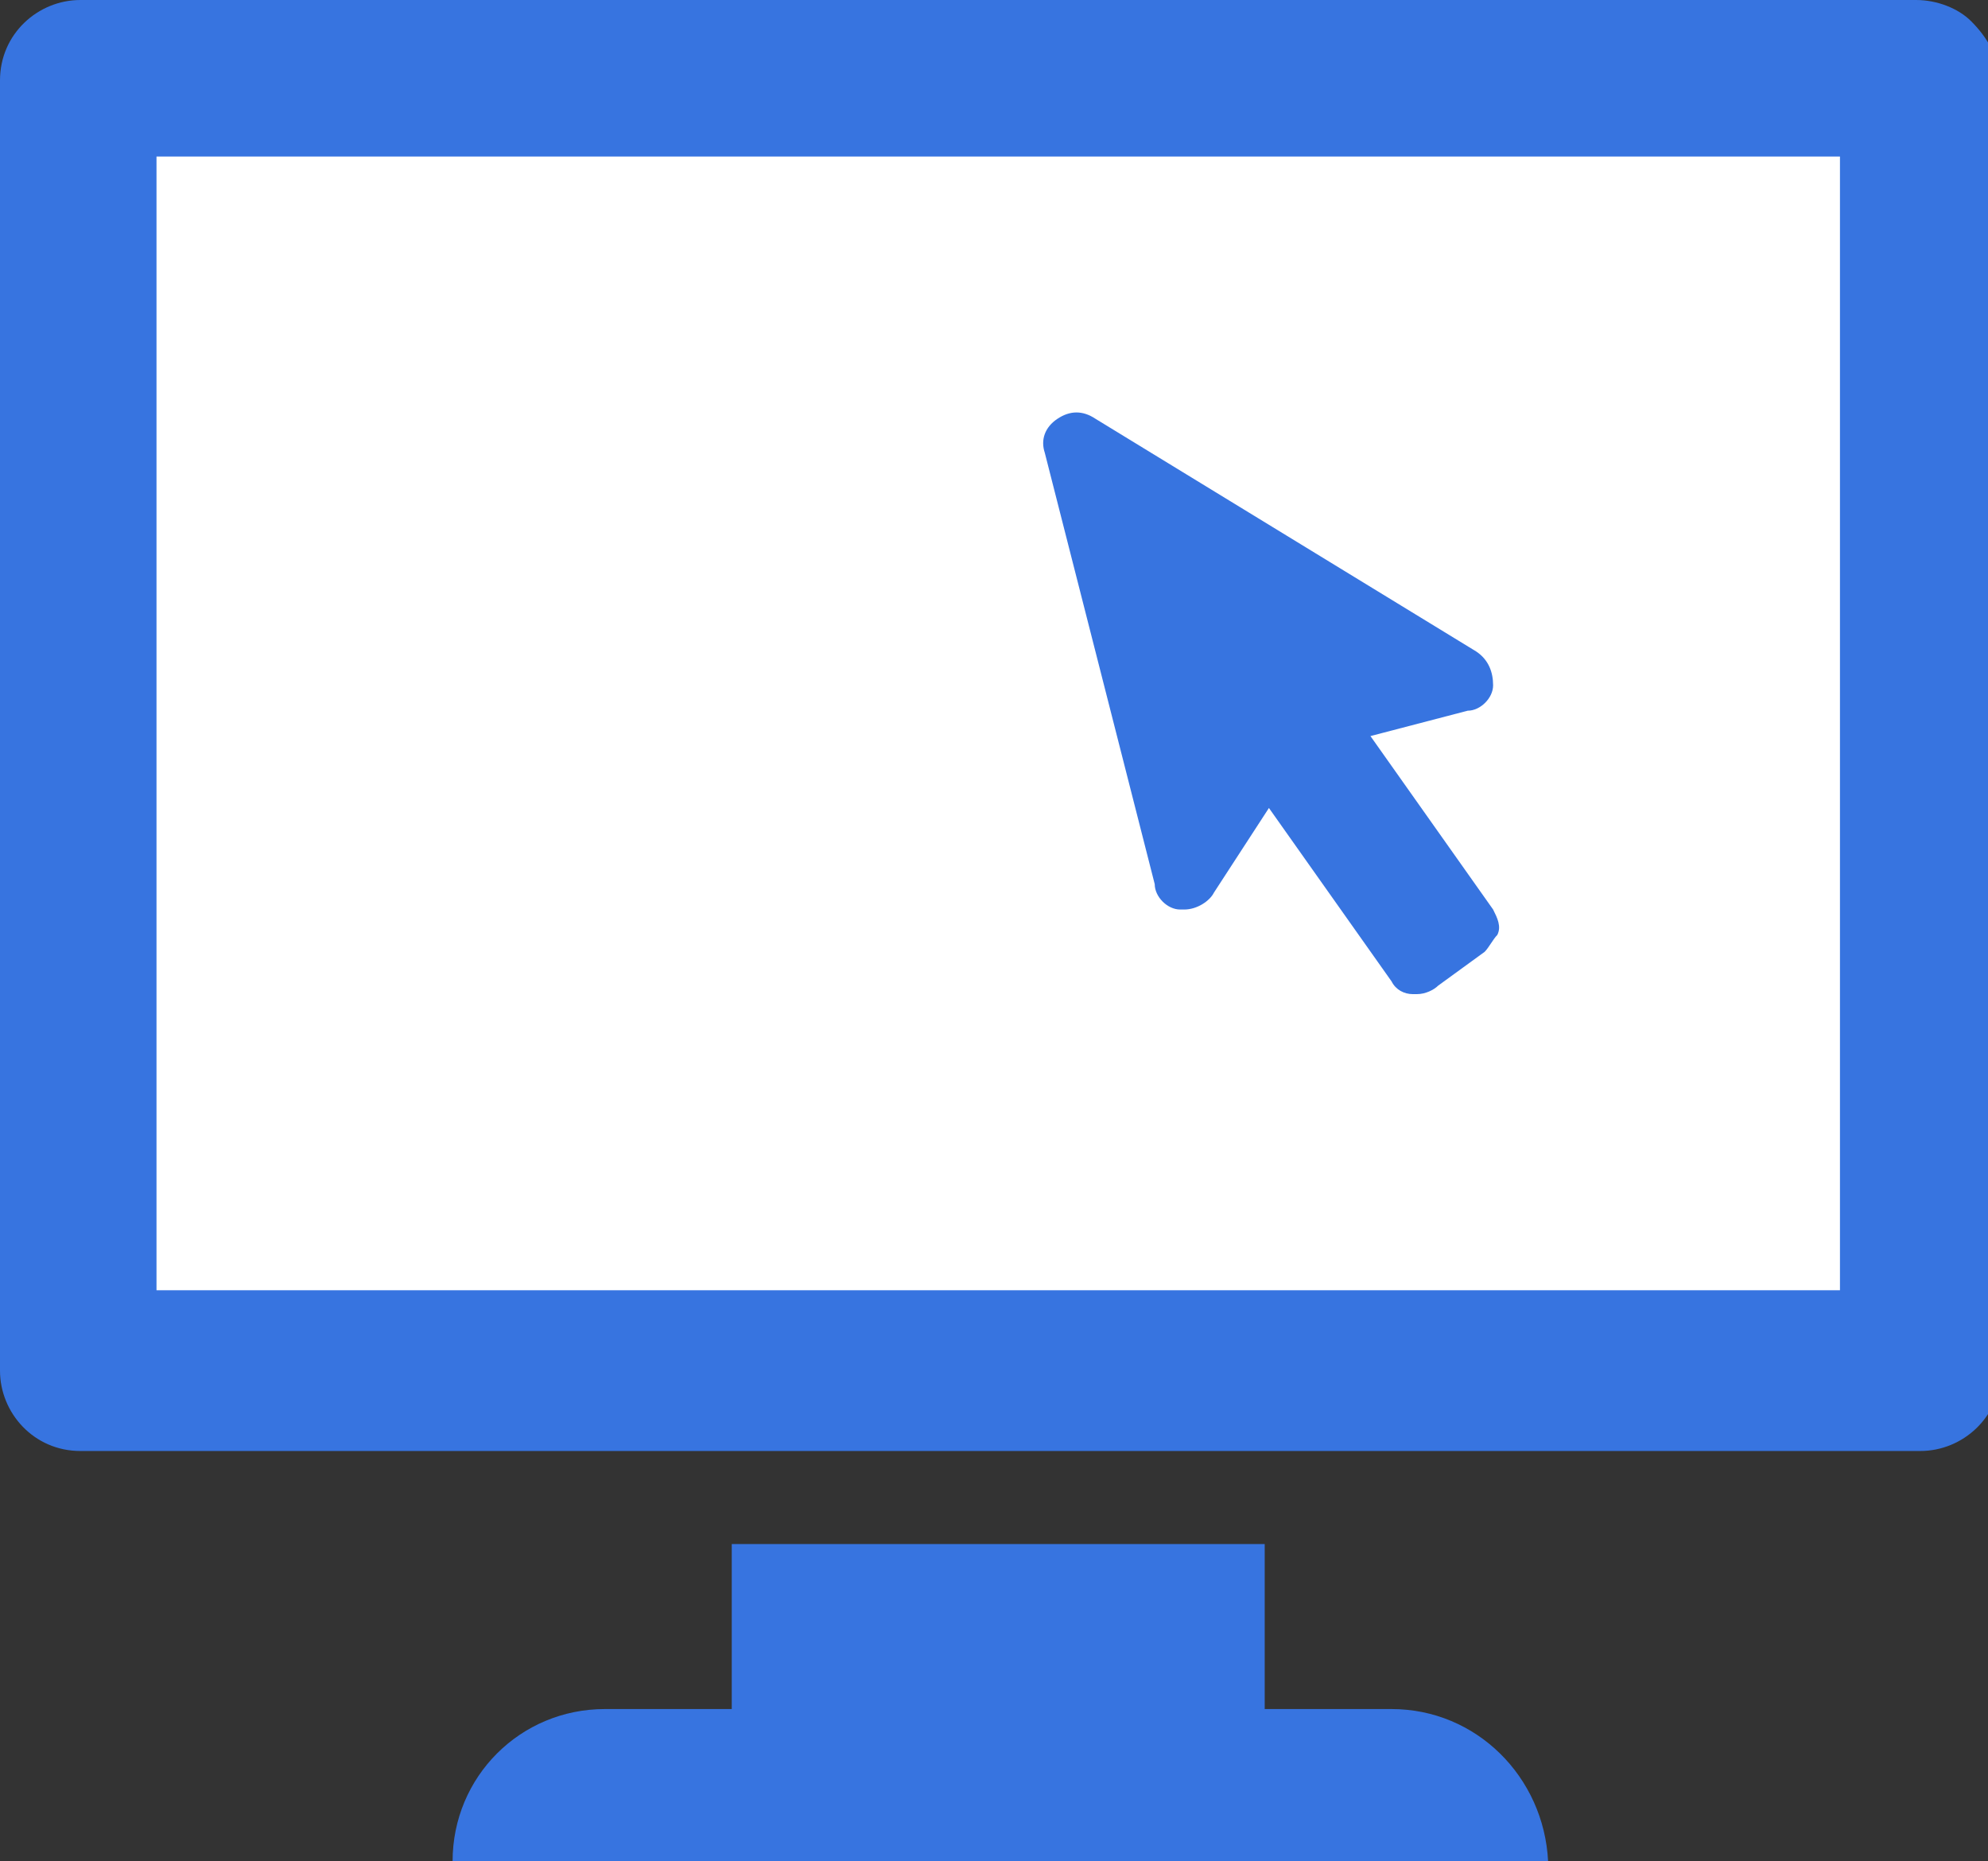
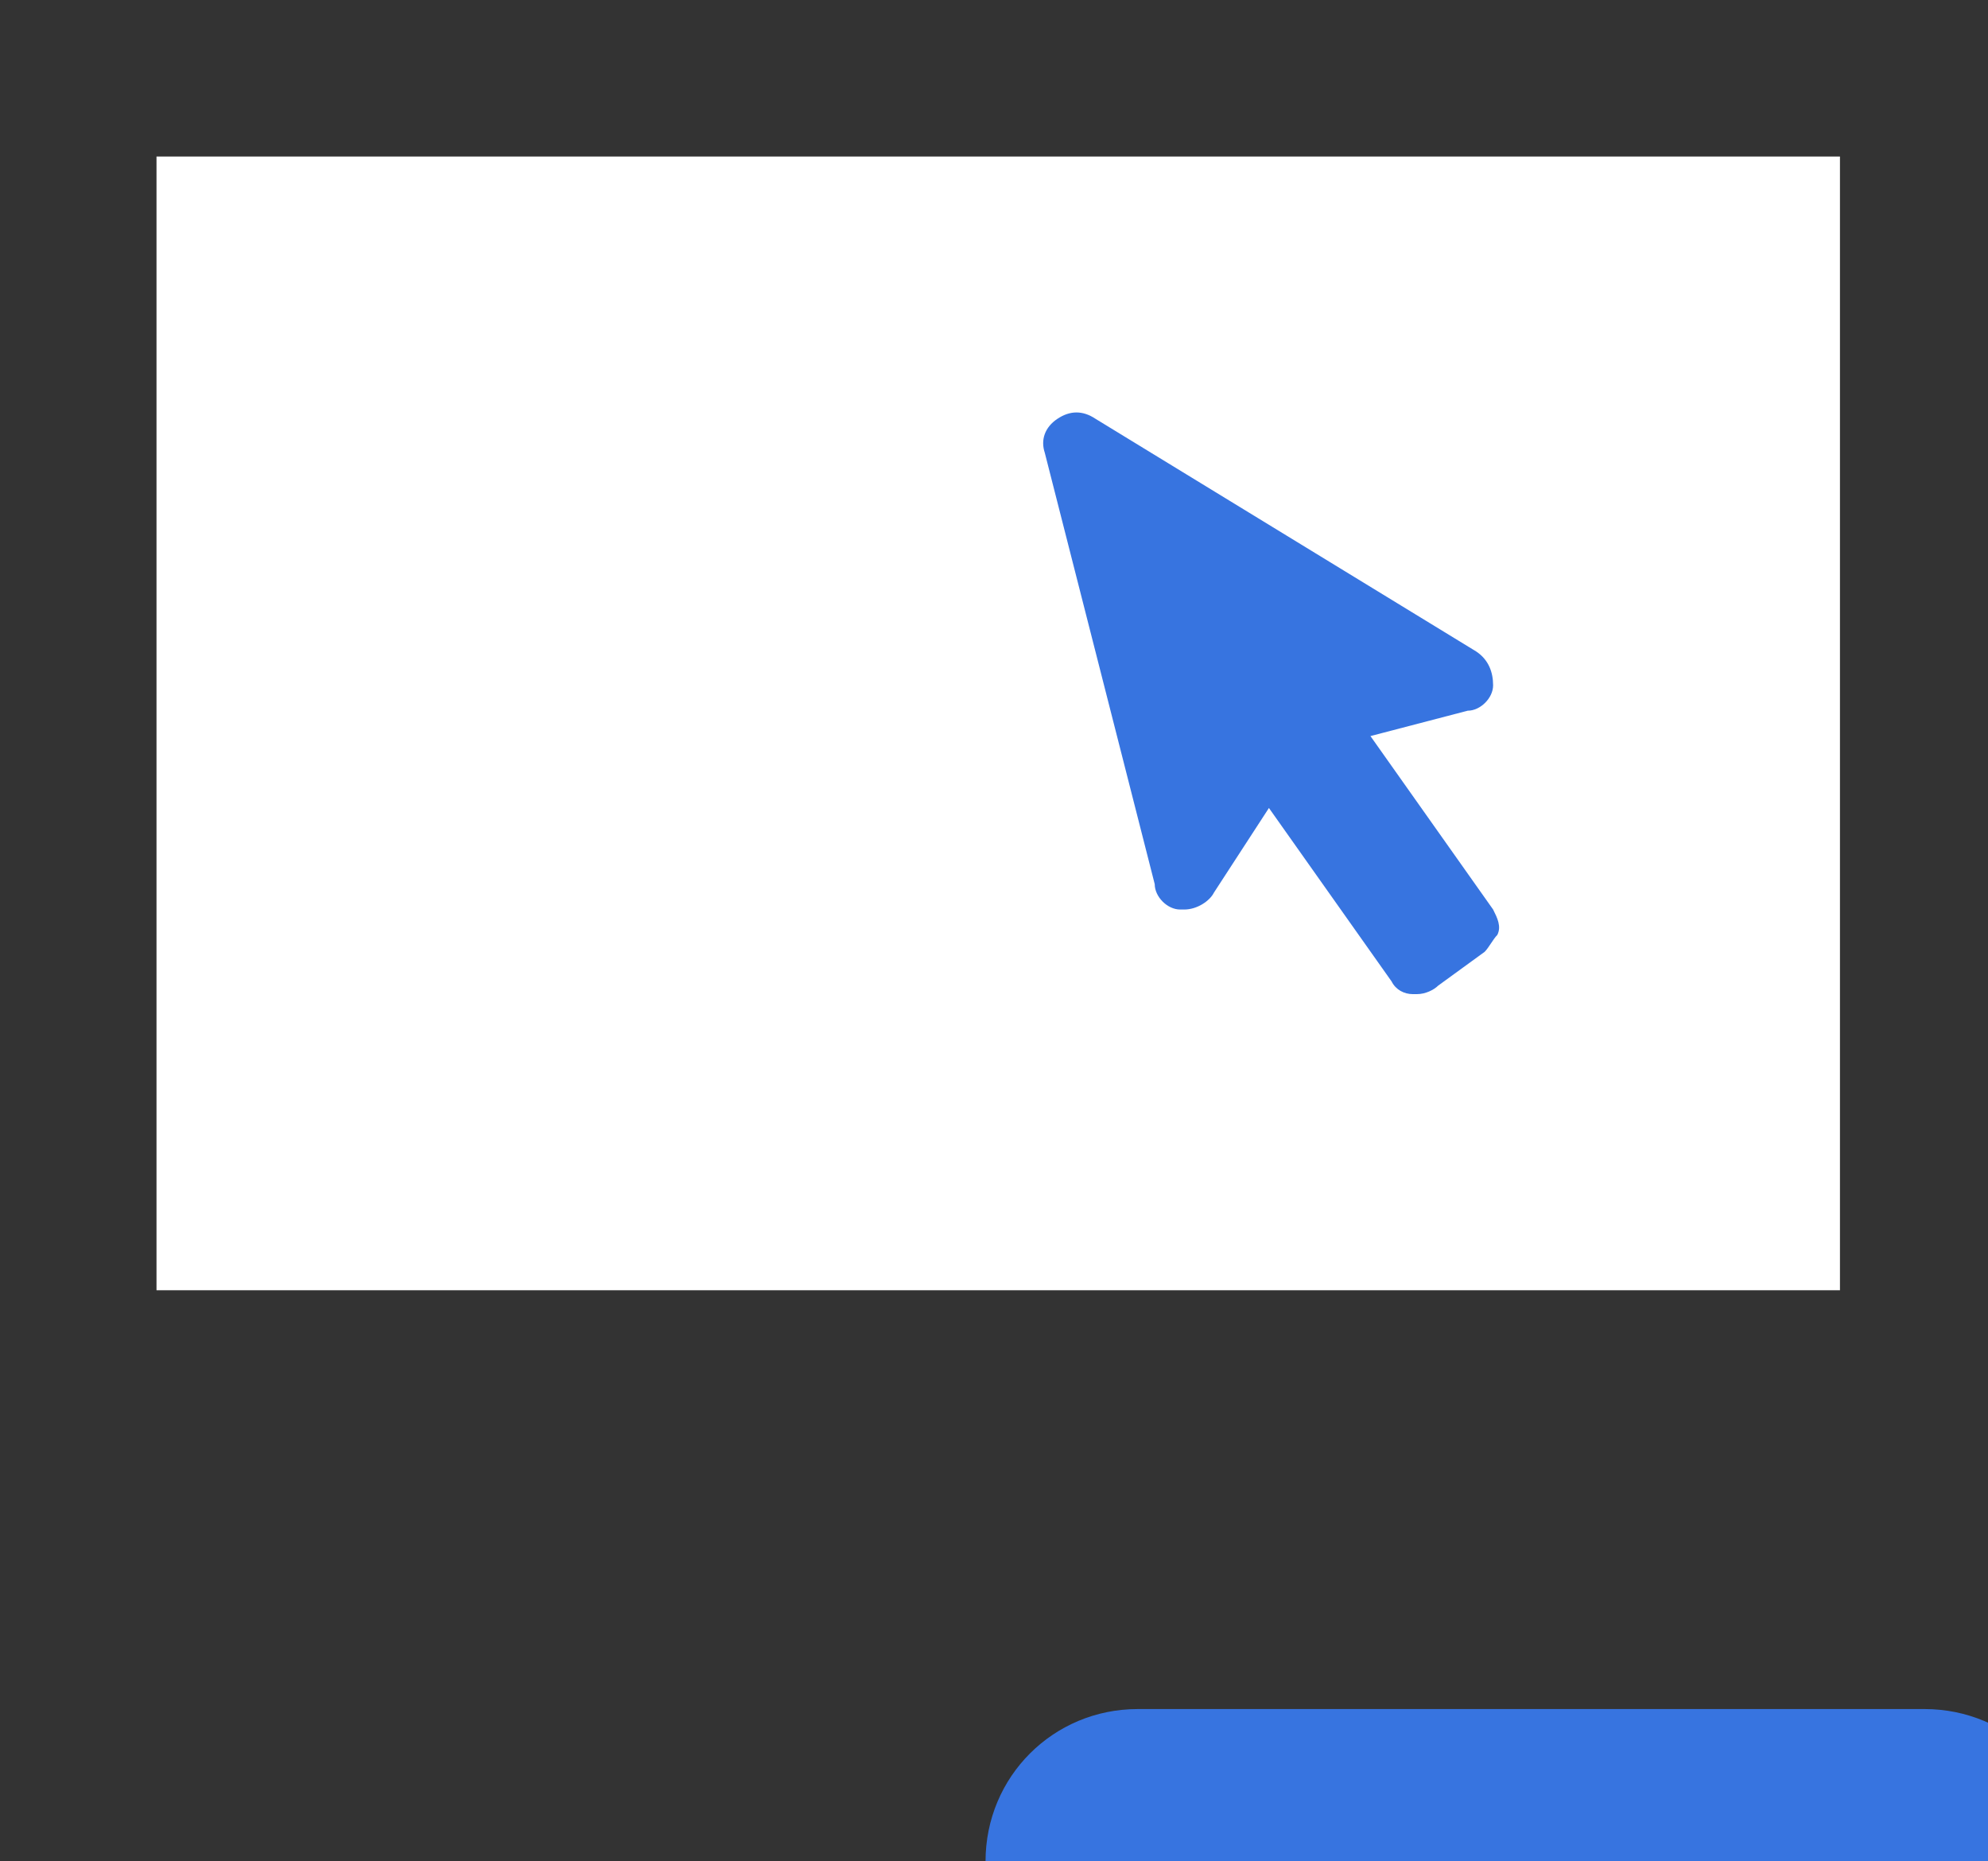
<svg xmlns="http://www.w3.org/2000/svg" width="47" height="44" xml:space="preserve" version="1.1">
  <rect width="100%" height="100%" fill="#333333" stroke="none" />
  <g>
    <title>Layer 1</title>
-     <path id="svg_1" fill="#3774E0" d="m46.6,0.5l0,0c-0.3,-0.3 -0.8,-0.5 -1.3,-0.5l-43.4,0c-1,0 -1.9,0.8 -1.9,1.9l0,30.5c0,1 0.8,1.9 1.9,1.9l43.5,0c1,0 1.9,-0.8 1.9,-1.9l0,-30.6c-0.1,-0.5 -0.3,-0.9 -0.7,-1.3z" class="st0" />
    <rect id="svg_2" fill="#FFFFFF" height="26.8" width="39.8" class="st1" y="3.7" x="3.7" />
    <path id="svg_3" fill="#3774E0" d="m35.1,22.5l-1.1,0.8c-0.1,0.1 -0.3,0.2 -0.5,0.2l-0.1,0c-0.2,0 -0.4,-0.1 -0.5,-0.3l-2.9,-4.1l-1.3,2c-0.1,0.2 -0.4,0.4 -0.7,0.4l-0.1,0c-0.3,0 -0.6,-0.3 -0.6,-0.6l-2.6,-10.2c-0.1,-0.3 0,-0.6 0.3,-0.8c0.3,-0.2 0.6,-0.2 0.9,0l9,5.5c0.3,0.2 0.4,0.5 0.4,0.8s-0.3,0.6 -0.6,0.6l-2.3,0.6l2.9,4.1c0.1,0.2 0.2,0.4 0.1,0.6c-0.1,0.1 -0.2,0.3 -0.3,0.4z" class="st0" />
-     <path id="svg_4" fill="#3774E0" d="m32.9,40.4l-3,0l0,-3.9l-12.6,0l0,3.9l-3,0c-2,0 -3.6,1.6 -3.6,3.6l25.9,0c-0.1,-2 -1.7,-3.6 -3.7,-3.6z" class="st0" />
+     <path id="svg_4" fill="#3774E0" d="m32.9,40.4l-3,0l0,-3.9l0,3.9l-3,0c-2,0 -3.6,1.6 -3.6,3.6l25.9,0c-0.1,-2 -1.7,-3.6 -3.7,-3.6z" class="st0" />
  </g>
</svg>